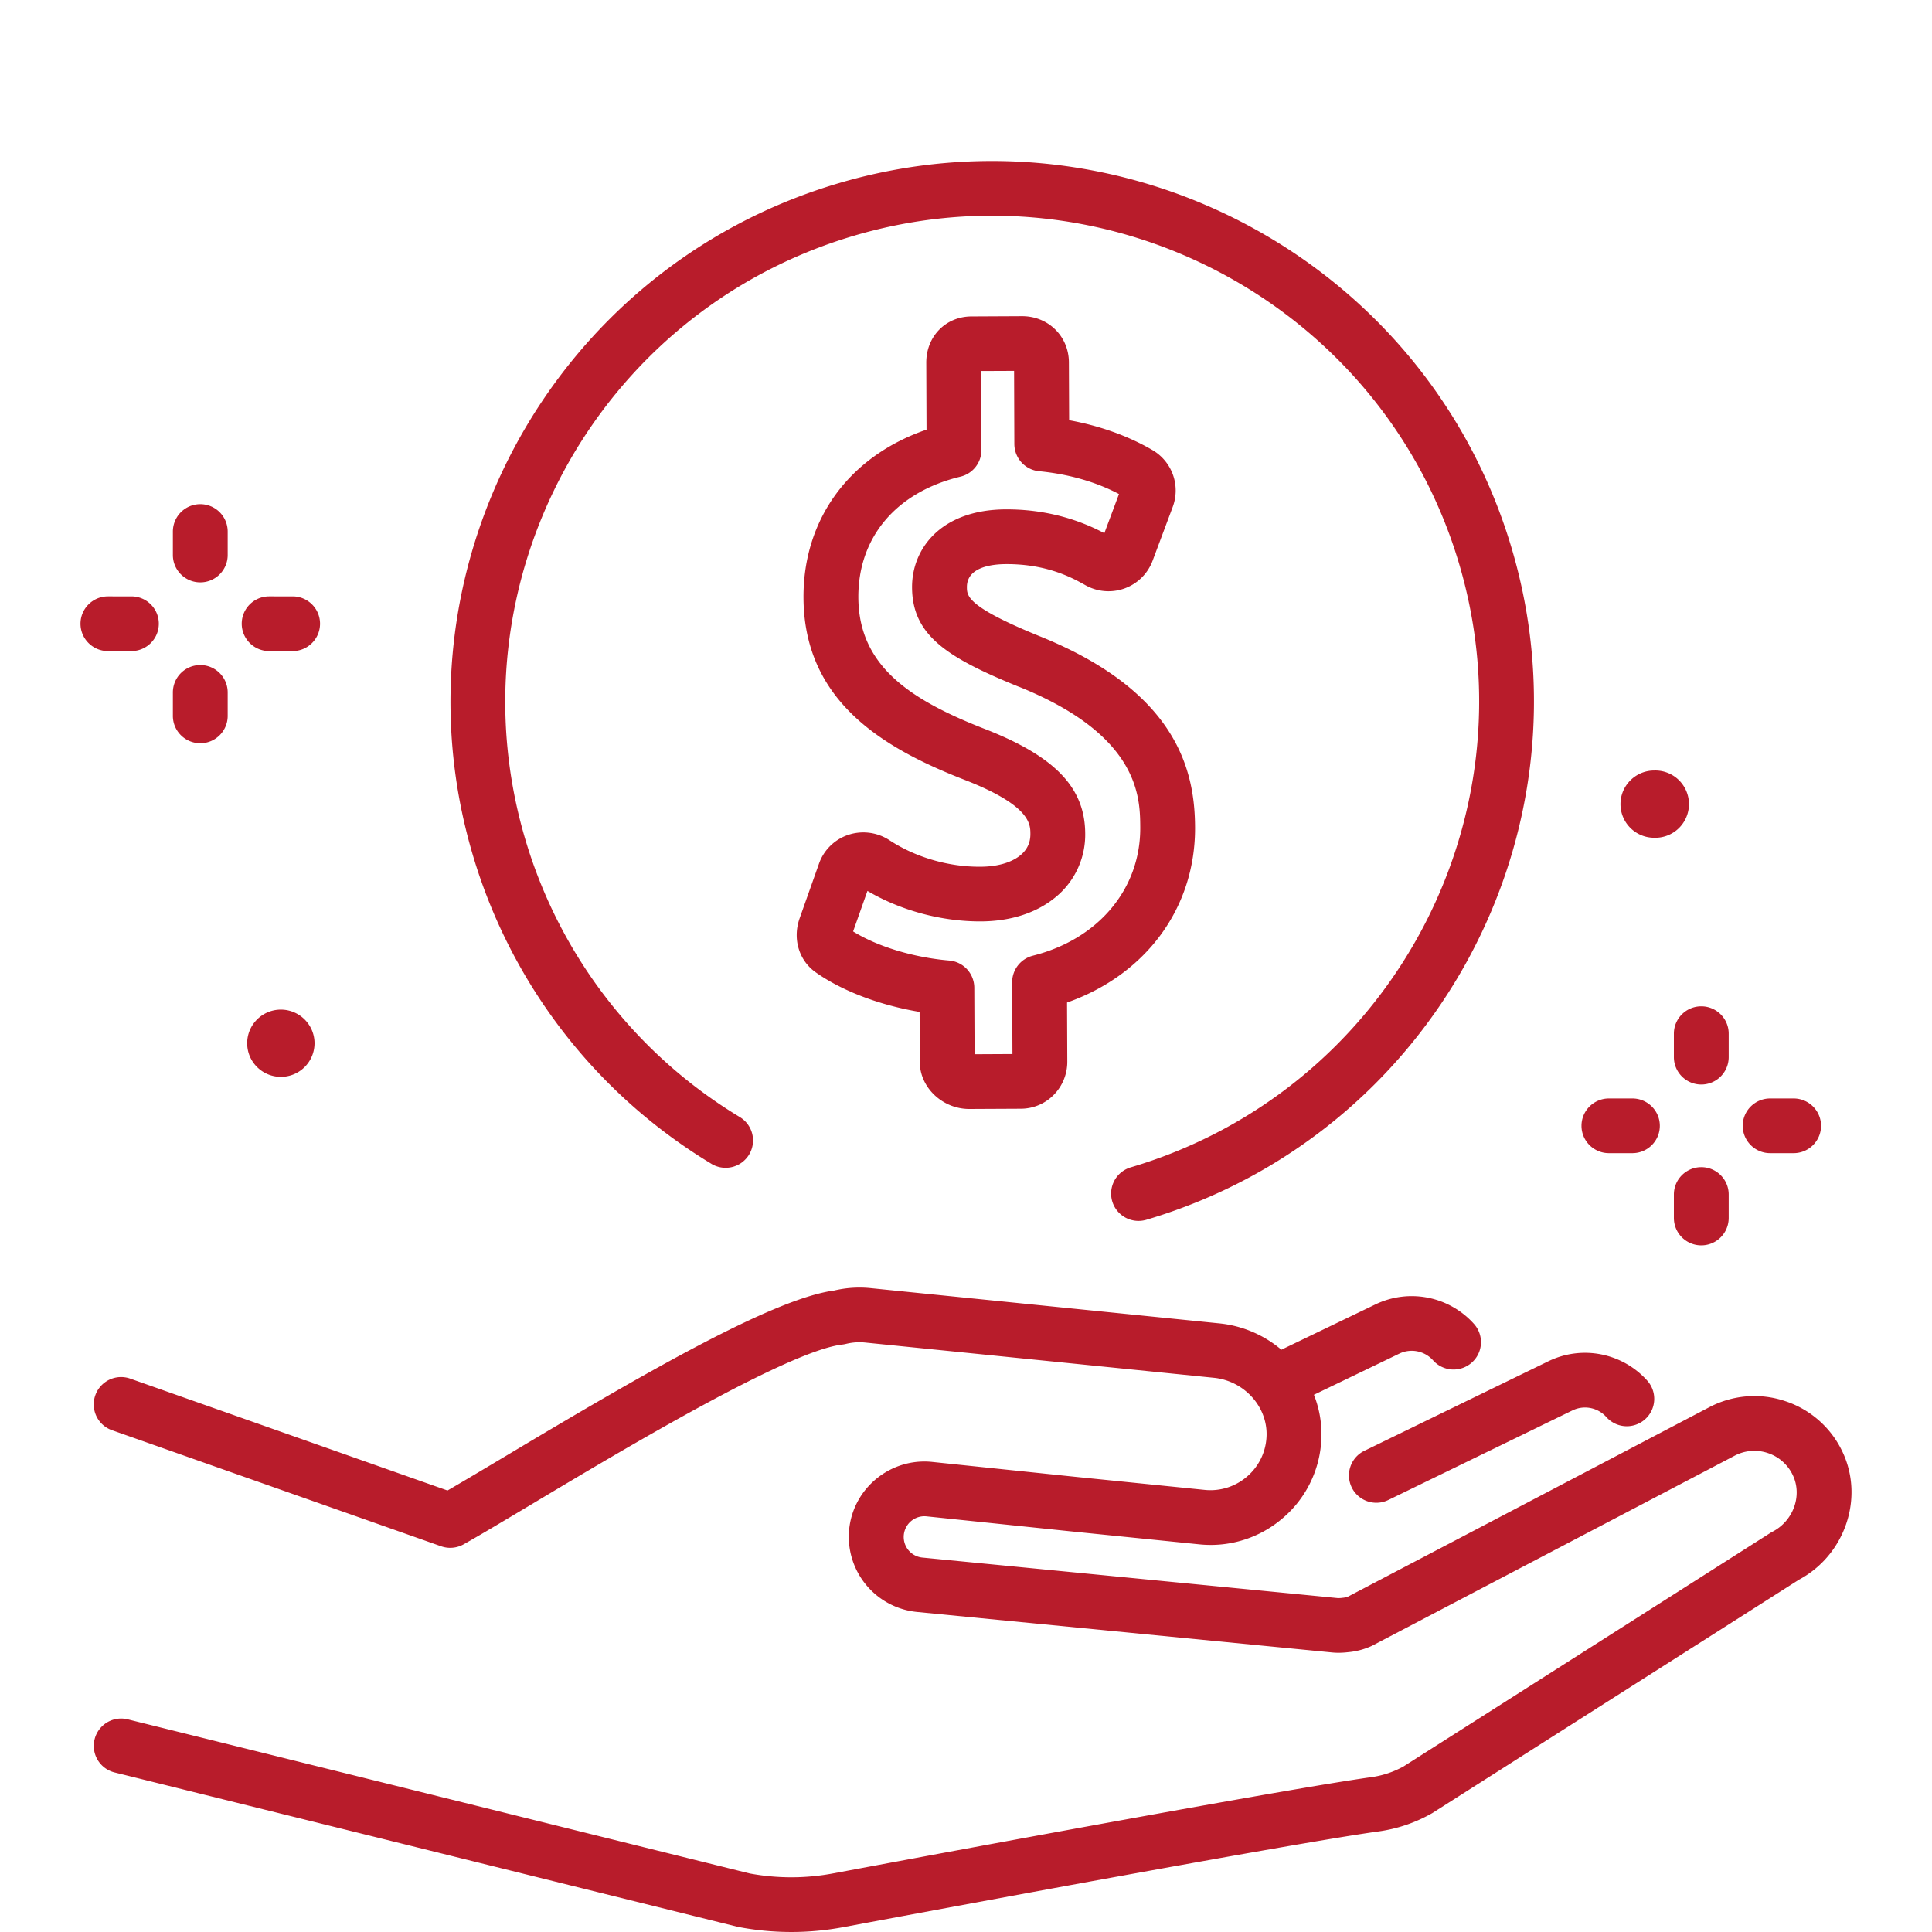
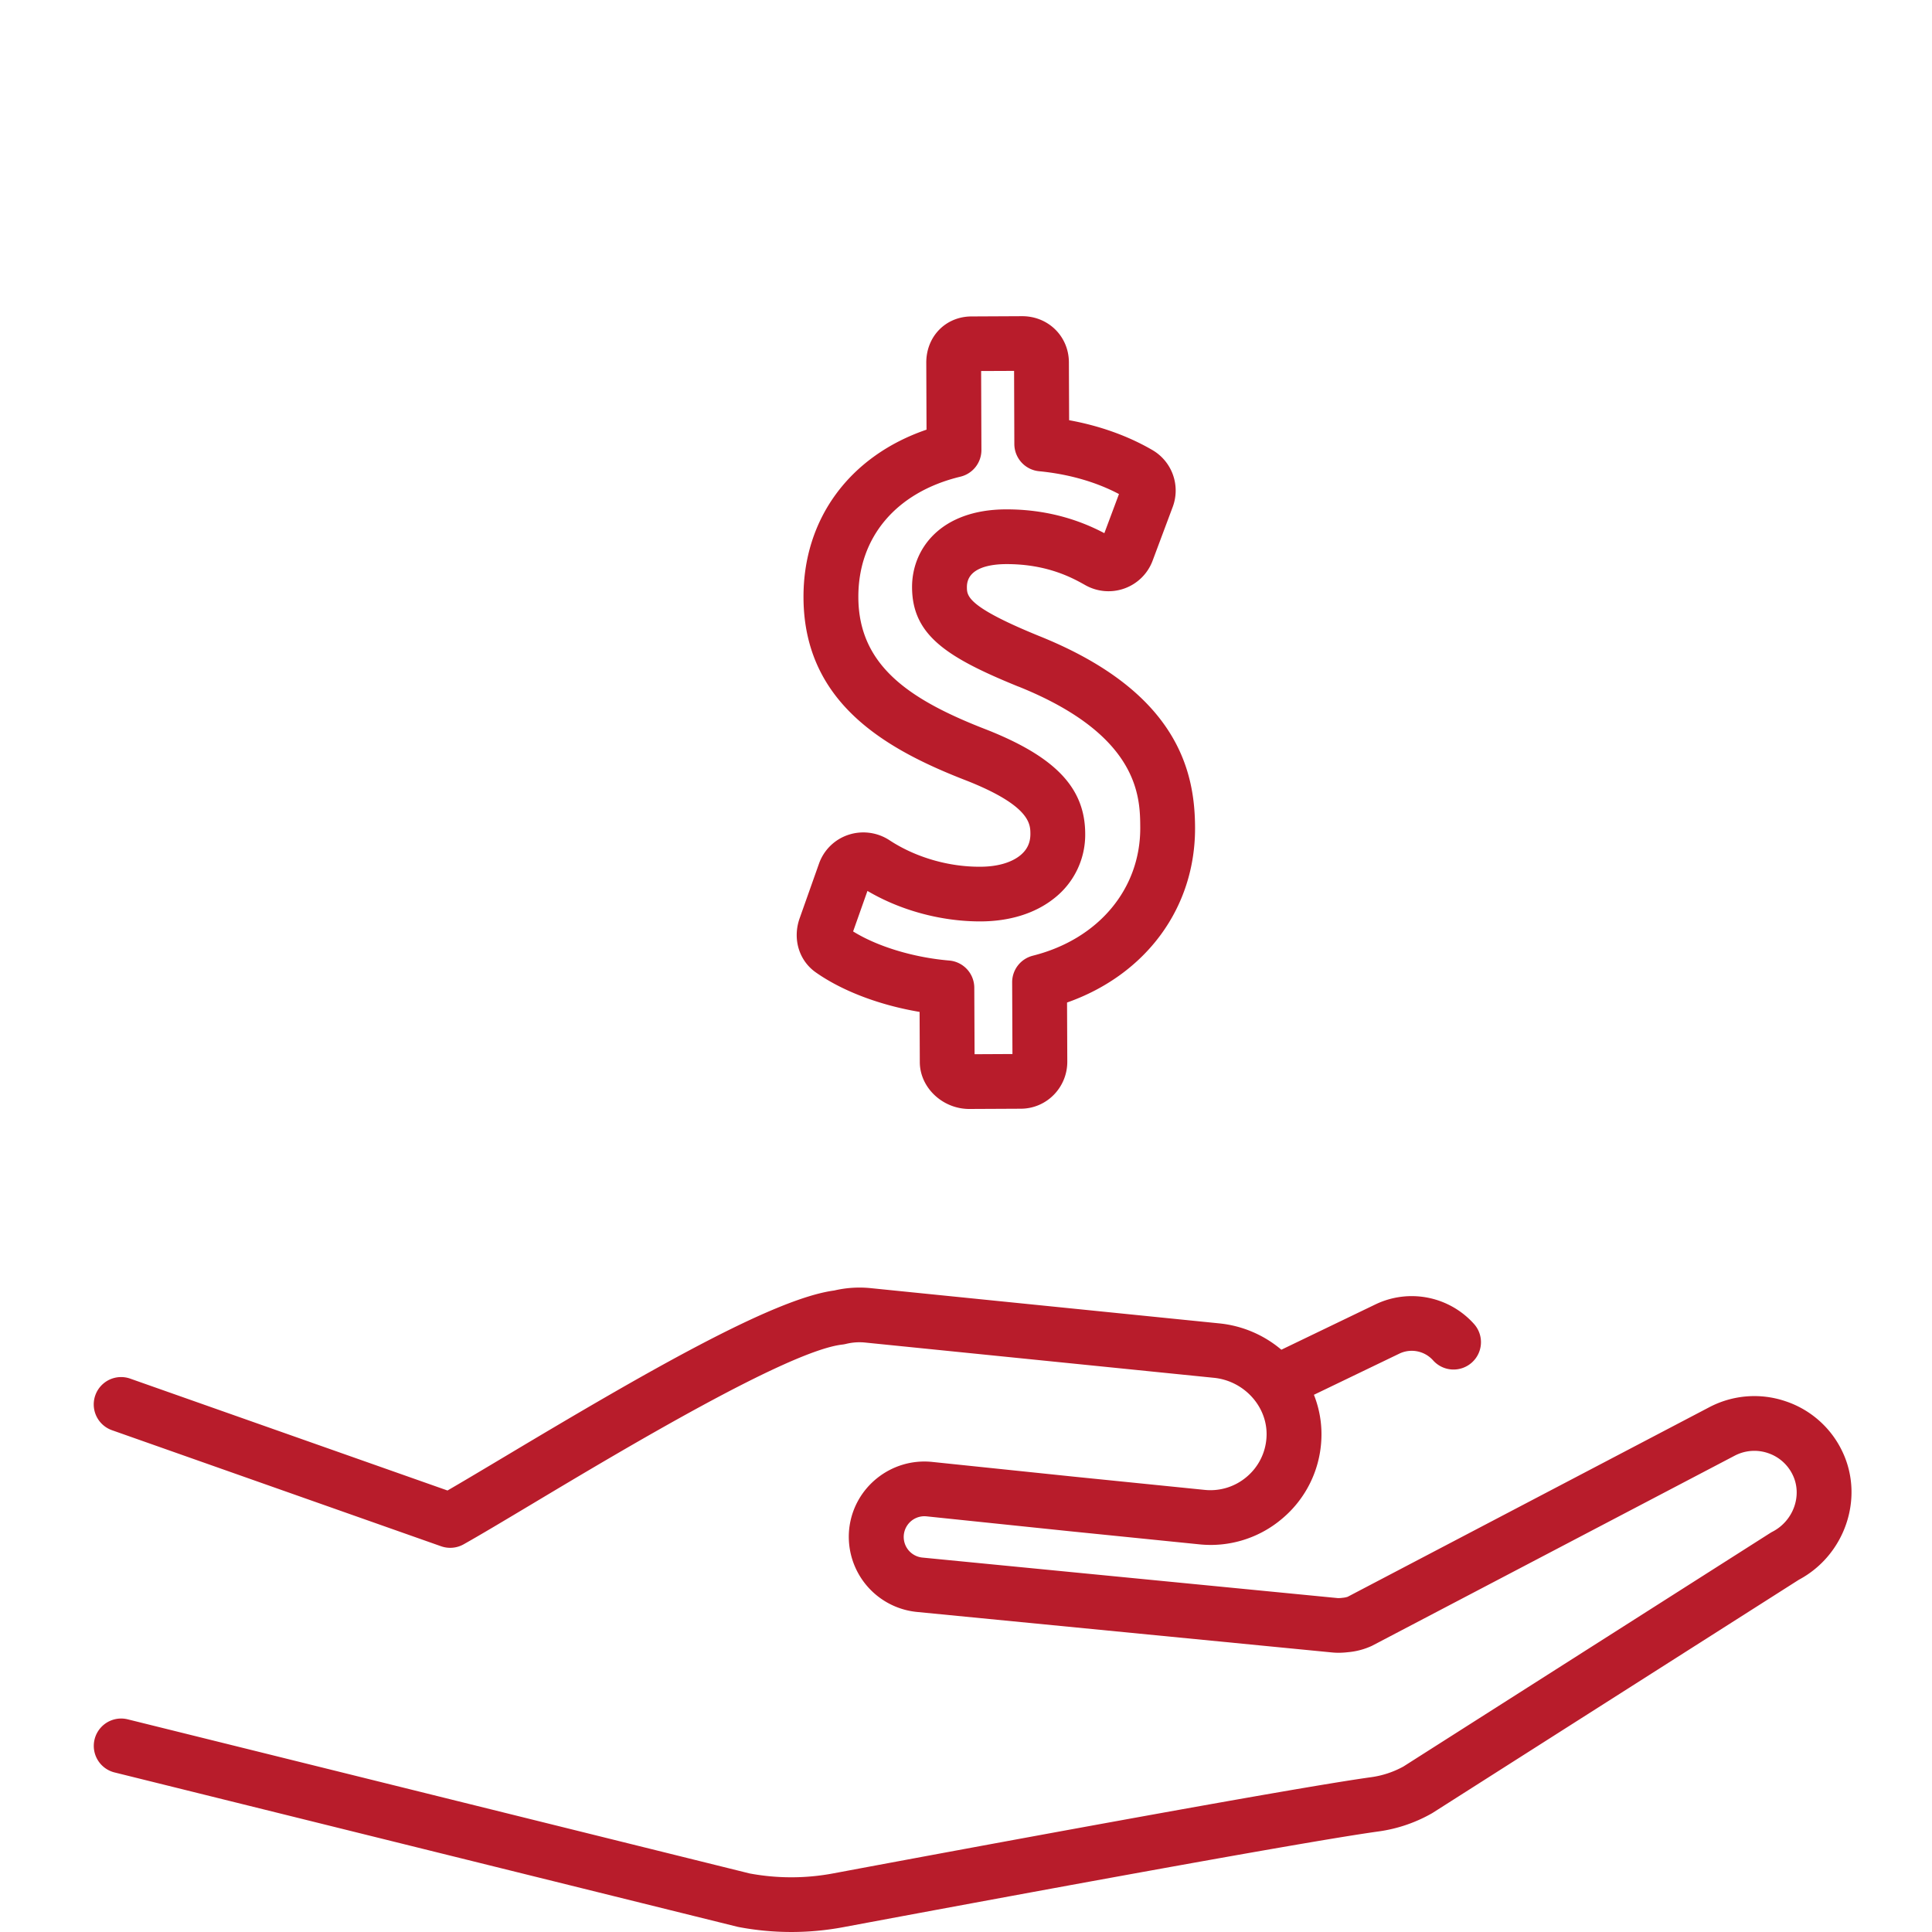
<svg xmlns="http://www.w3.org/2000/svg" width="100" height="100" fill="none">
  <path d="M95.367 75.146a5 5 0 0 0-2.943-2.616 5.012 5.012 0 0 0-3.937.3l-18.733 9.82a1.148 1.148 0 0 1-.274.053 1.36 1.36 0 0 1-.25.013l-21.493-2.097a1.072 1.072 0 1 1 .223-2.133l7.404.77 6.703.678a5.708 5.708 0 0 0 4.298-1.33 5.687 5.687 0 0 0 2.023-4.011 5.53 5.53 0 0 0-.38-2.399l4.42-2.129a1.48 1.48 0 0 1 1.747.346 1.42 1.42 0 0 0 2.003.118c.586-.519.639-1.413.119-1.998a4.328 4.328 0 0 0-5.107-1.014l-4.867 2.344a5.88 5.88 0 0 0-3.202-1.362l-18.055-1.825a5.724 5.724 0 0 0-1.885.122c-3.176.423-9.868 4.302-17.033 8.584-1.156.69-2.187 1.306-2.985 1.768l-16.422-5.79a1.415 1.415 0 1 0-.946 2.669l17.035 6.007c.386.136.812.1 1.17-.102.879-.494 2.142-1.25 3.606-2.125 4.613-2.76 13.203-7.893 15.99-8.212.063-.007.124-.019.182-.032.333-.083.67-.107 1.001-.073l18.054 1.825c1.602.162 2.822 1.55 2.72 3.093a2.886 2.886 0 0 1-1.025 2.034 2.896 2.896 0 0 1-2.179.674l-6.698-.677-7.401-.77c-2.143-.221-4.072 1.338-4.296 3.476a3.912 3.912 0 0 0 3.494 4.288L68.94 85.53c.333.034.628.011.853-.015a3.687 3.687 0 0 0 1.184-.312l.051-.024 18.767-9.837a2.19 2.19 0 0 1 1.716-.13 2.185 2.185 0 0 1 1.286 1.144c.5 1.055.027 2.368-1.057 2.927a1.318 1.318 0 0 0-.112.064L72.64 91.435a4.83 4.83 0 0 1-1.676.553c-4.099.565-20.839 3.67-27.845 4.98-1.43.267-2.882.267-4.312.003L6.613 88.993a1.416 1.416 0 1 0-.685 2.748l32.236 7.987.08.017a14.61 14.61 0 0 0 5.4.006c6.987-1.306 23.672-4.401 27.71-4.956a7.71 7.71 0 0 0 2.779-.948l18.977-12.08c2.382-1.27 3.394-4.224 2.257-6.621Z" fill="#B81C2B" />
-   <path d="M69.963 76.986a1.419 1.419 0 0 0 1.897.653L81.397 73a1.48 1.48 0 0 1 1.745.345 1.42 1.42 0 0 0 2.003.12c.587-.52.64-1.414.12-2a4.328 4.328 0 0 0-5.111-1.011l-9.535 4.639a1.417 1.417 0 0 0-.655 1.893h-.001ZM86.64 53.502v1.214a1.418 1.418 0 0 0 2.837 0v-1.214c0-.781-.636-1.415-1.419-1.415s-1.418.634-1.418 1.415ZM88.058 60.412c-.783 0-1.418.634-1.418 1.415v1.214a1.418 1.418 0 0 0 2.837 0v-1.214c0-.781-.636-1.415-1.419-1.415ZM83.277 59.687h1.216c.783 0 1.419-.634 1.419-1.416 0-.78-.636-1.415-1.419-1.415h-1.216c-.783 0-1.419.634-1.419 1.415 0 .782.636 1.416 1.419 1.416ZM91.622 59.687h1.216c.783 0 1.419-.634 1.419-1.416 0-.78-.636-1.415-1.419-1.415h-1.216c-.783 0-1.419.634-1.419 1.415 0 .782.636 1.416 1.419 1.416ZM10.367 30.143c.783 0 1.418-.634 1.418-1.416v-1.213a1.418 1.418 0 0 0-2.837 0v1.213c0 .782.636 1.416 1.419 1.416ZM10.367 38.47c.783 0 1.418-.634 1.418-1.416v-1.213a1.418 1.418 0 0 0-2.837 0v1.213c0 .782.636 1.416 1.419 1.416ZM6.802 33.699c.783 0 1.418-.635 1.418-1.416 0-.781-.635-1.415-1.418-1.415H5.586c-.783 0-1.419.634-1.419 1.415s.636 1.416 1.419 1.416h1.216ZM13.93 33.699h1.217c.783 0 1.418-.635 1.418-1.416 0-.781-.635-1.415-1.418-1.415H13.93c-.783 0-1.418.634-1.418 1.415s.635 1.416 1.418 1.416ZM85.62 43.362a1.741 1.741 0 1 0 0-3.48c-.96 0-1.744.779-1.744 1.74 0 .96.781 1.74 1.744 1.74ZM14.538 52.258c-.963 0-1.744.78-1.744 1.74 0 .961.781 1.739 1.744 1.739a1.74 1.74 0 0 0 1.742-1.739c0-.958-.781-1.74-1.742-1.74ZM36.823 60.24a1.42 1.42 0 0 0 1.949-.477 1.414 1.414 0 0 0-.479-1.944 25.098 25.098 0 0 1-11.097-14.351c-3.954-13.293 3.67-27.317 16.991-31.262 13.322-3.944 27.377 3.662 31.33 16.954 3.954 13.293-3.669 27.317-16.99 31.262a1.416 1.416 0 0 0-.958 1.759 1.42 1.42 0 0 0 1.763.955c14.822-4.388 23.303-19.99 18.904-34.782C73.842 13.565 58.203 5.104 43.38 9.492 28.56 13.88 20.08 29.482 24.478 44.274A27.91 27.91 0 0 0 36.825 60.24h-.002Z" fill="#B81C2B" />
  <path d="M61.856 42.822c-.013-2.867-.868-7.011-8.08-9.906-3.725-1.518-3.727-2.076-3.729-2.526-.005-1.028 1.266-1.189 2.022-1.192 2.15-.01 3.473.732 4.107 1.089a2.443 2.443 0 0 0 2.035.168 2.43 2.43 0 0 0 1.449-1.437l1.04-2.78a2.425 2.425 0 0 0-1.072-2.955c-1.256-.727-2.72-1.248-4.29-1.533l-.012-3c-.007-1.34-1.066-2.384-2.417-2.384h-.013l-2.614.013c-1.34.006-2.346 1.042-2.338 2.406l.013 3.454c-3.976 1.363-6.387 4.613-6.368 8.7.026 5.485 4.32 7.878 8.502 9.49 3.234 1.291 3.24 2.229 3.242 2.733.002.47-.178.84-.55 1.132-.462.363-1.18.565-2.025.568-1.664.014-3.383-.492-4.725-1.376a2.467 2.467 0 0 0-2.122-.275 2.417 2.417 0 0 0-1.522 1.497l-1 2.823c-.374 1.059-.039 2.182.833 2.797 1.375.97 3.322 1.704 5.376 2.048l.011 2.602c.006 1.316 1.177 2.422 2.56 2.422h.01l2.656-.013a2.392 2.392 0 0 0 1.725-.736 2.437 2.437 0 0 0 .683-1.71l-.013-3.05c4.082-1.44 6.647-4.898 6.626-9.067v-.002Zm-8.395 6.645a1.415 1.415 0 0 0-1.072 1.38l.015 3.709-1.96.01-.015-3.445a1.417 1.417 0 0 0-1.3-1.404c-1.849-.157-3.714-.725-4.972-1.506l.742-2.097c1.725 1.017 3.836 1.585 5.875 1.578 1.49-.008 2.791-.412 3.76-1.172a4.179 4.179 0 0 0 1.636-3.373c-.011-2.348-1.515-3.948-5.04-5.355-4.01-1.545-6.685-3.306-6.702-6.87-.015-3.113 1.961-5.45 5.285-6.25a1.416 1.416 0 0 0 1.085-1.382l-.015-4.086 1.706-.007.013 3.79a1.418 1.418 0 0 0 1.283 1.404c1.524.147 2.945.553 4.133 1.181l-.757 2.025c-.898-.474-2.616-1.232-5.05-1.232h-.057c-3.361.017-4.855 2.04-4.846 4.037.011 2.468 1.782 3.621 5.497 5.133h.007c6.282 2.524 6.299 5.749 6.307 7.299.015 3.176-2.166 5.78-5.558 6.632v.001Z" fill="#B81C2B" />
</svg>